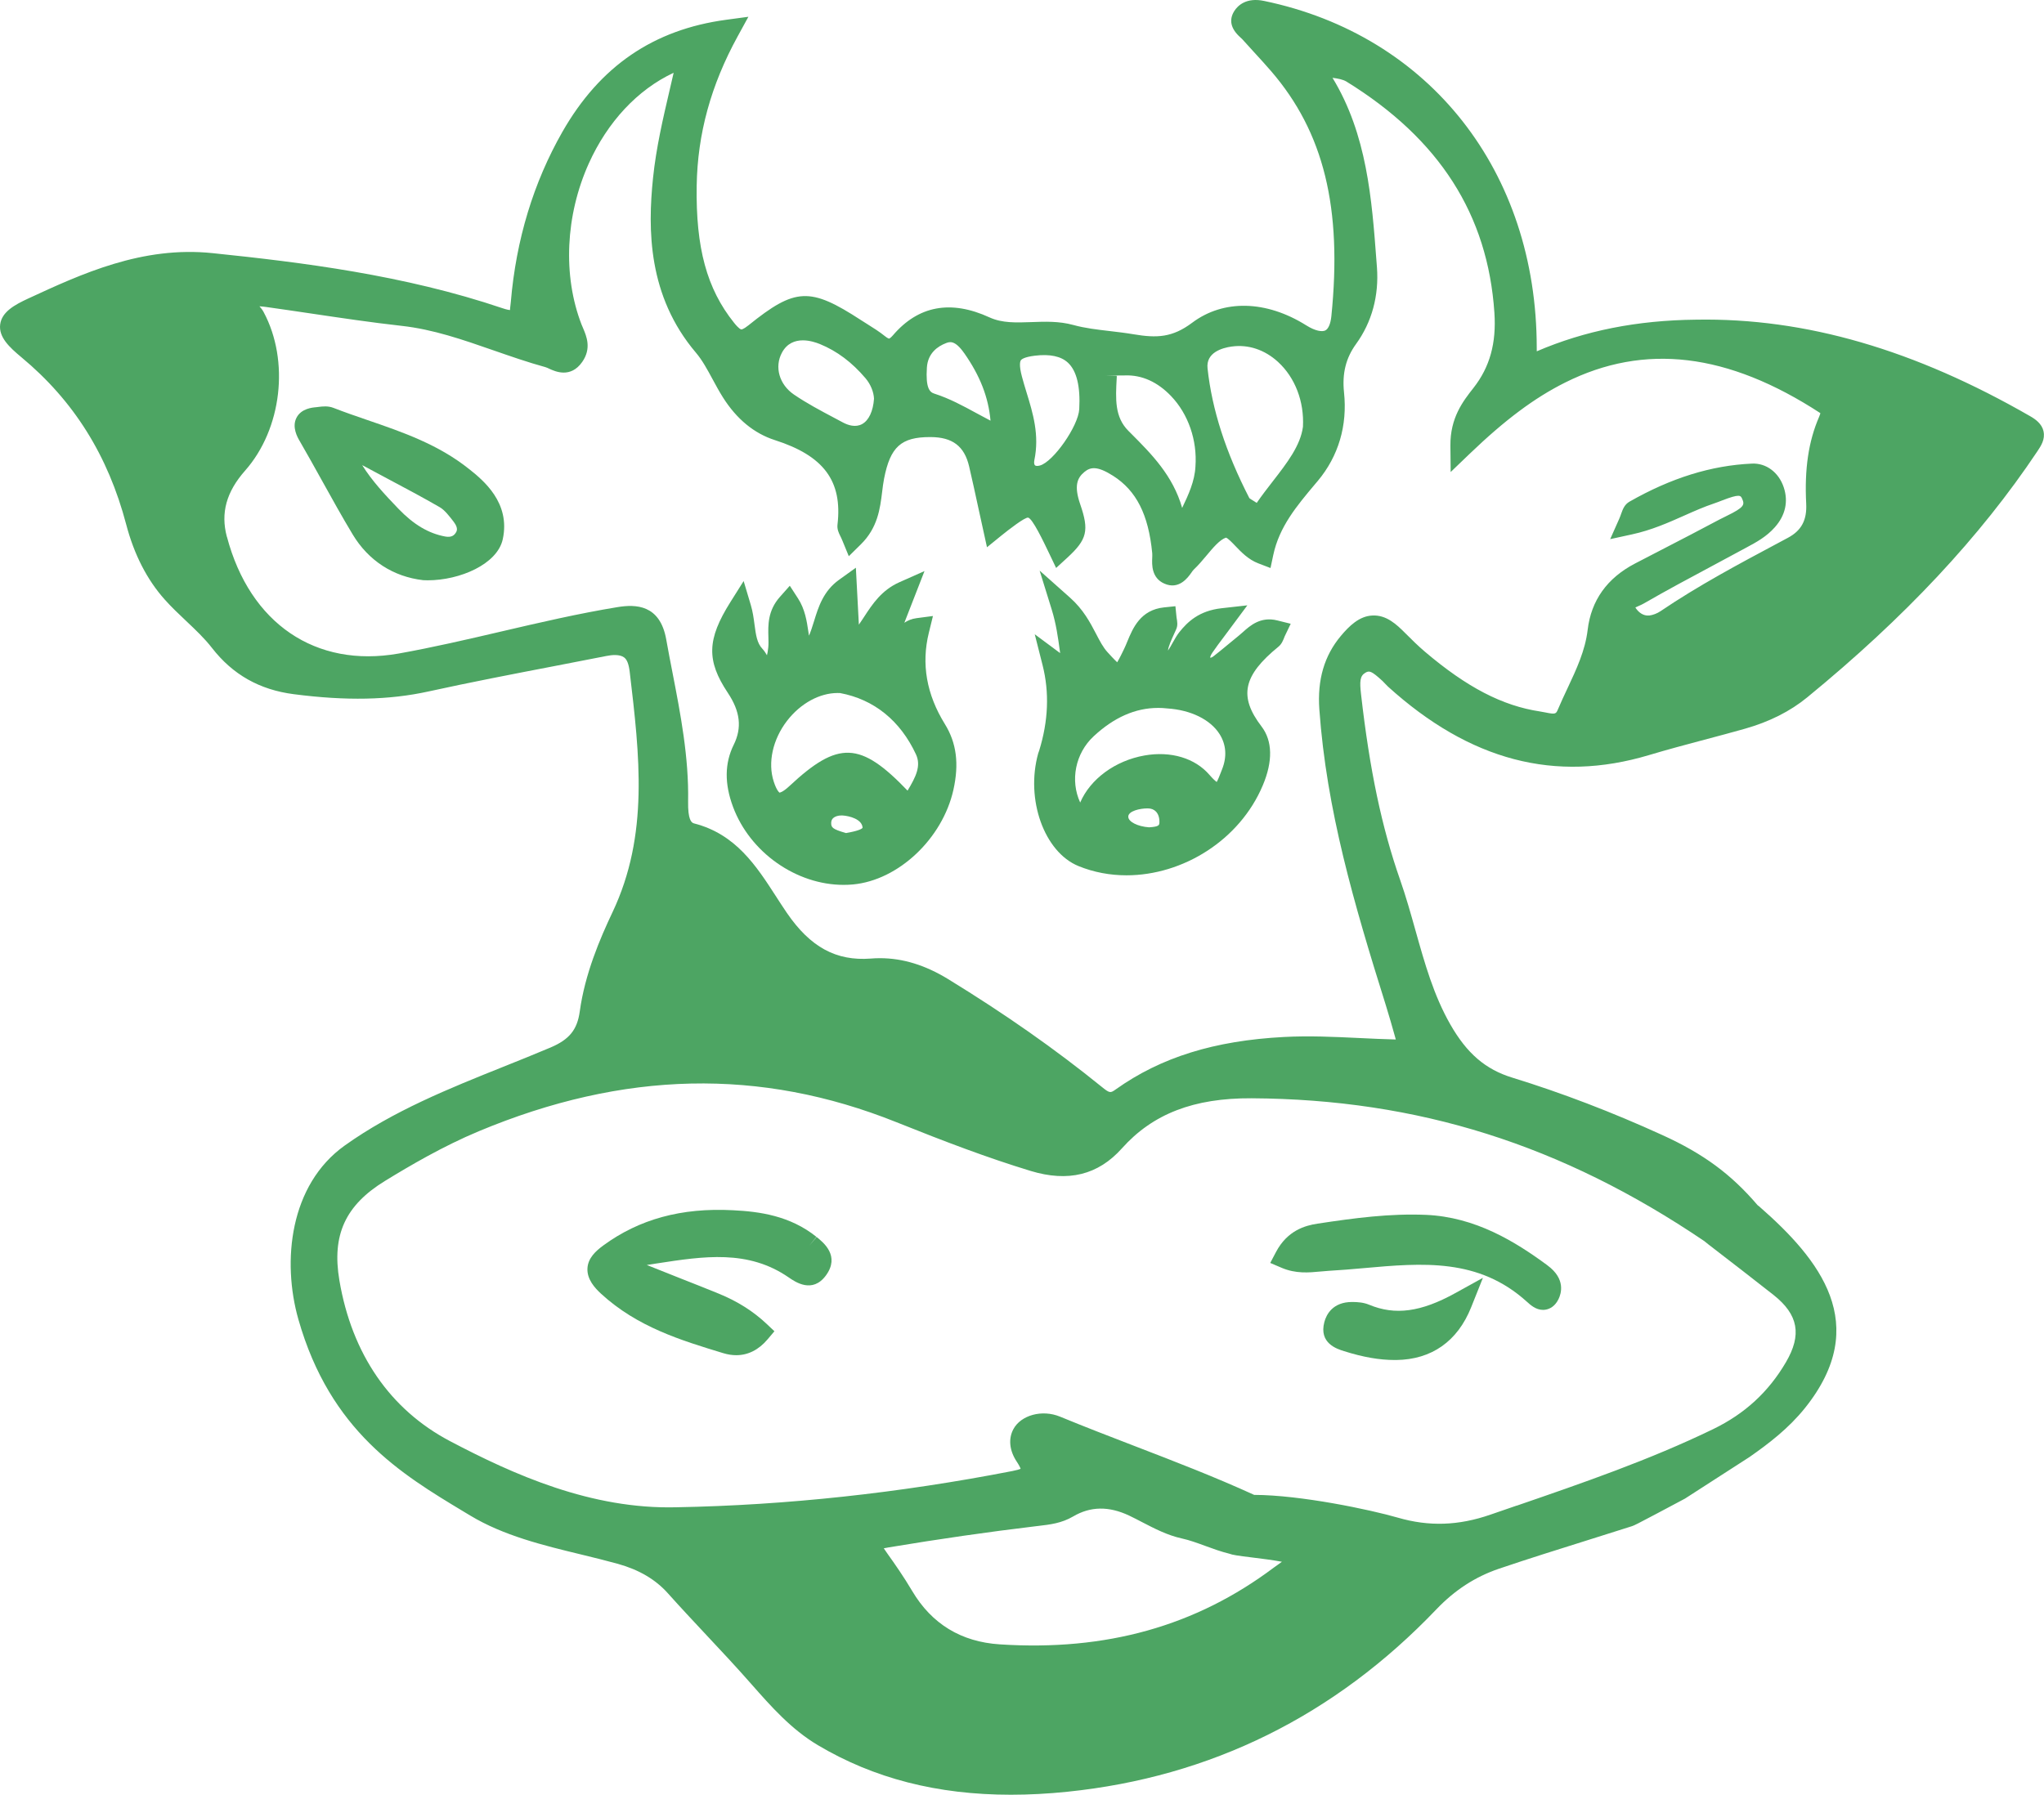
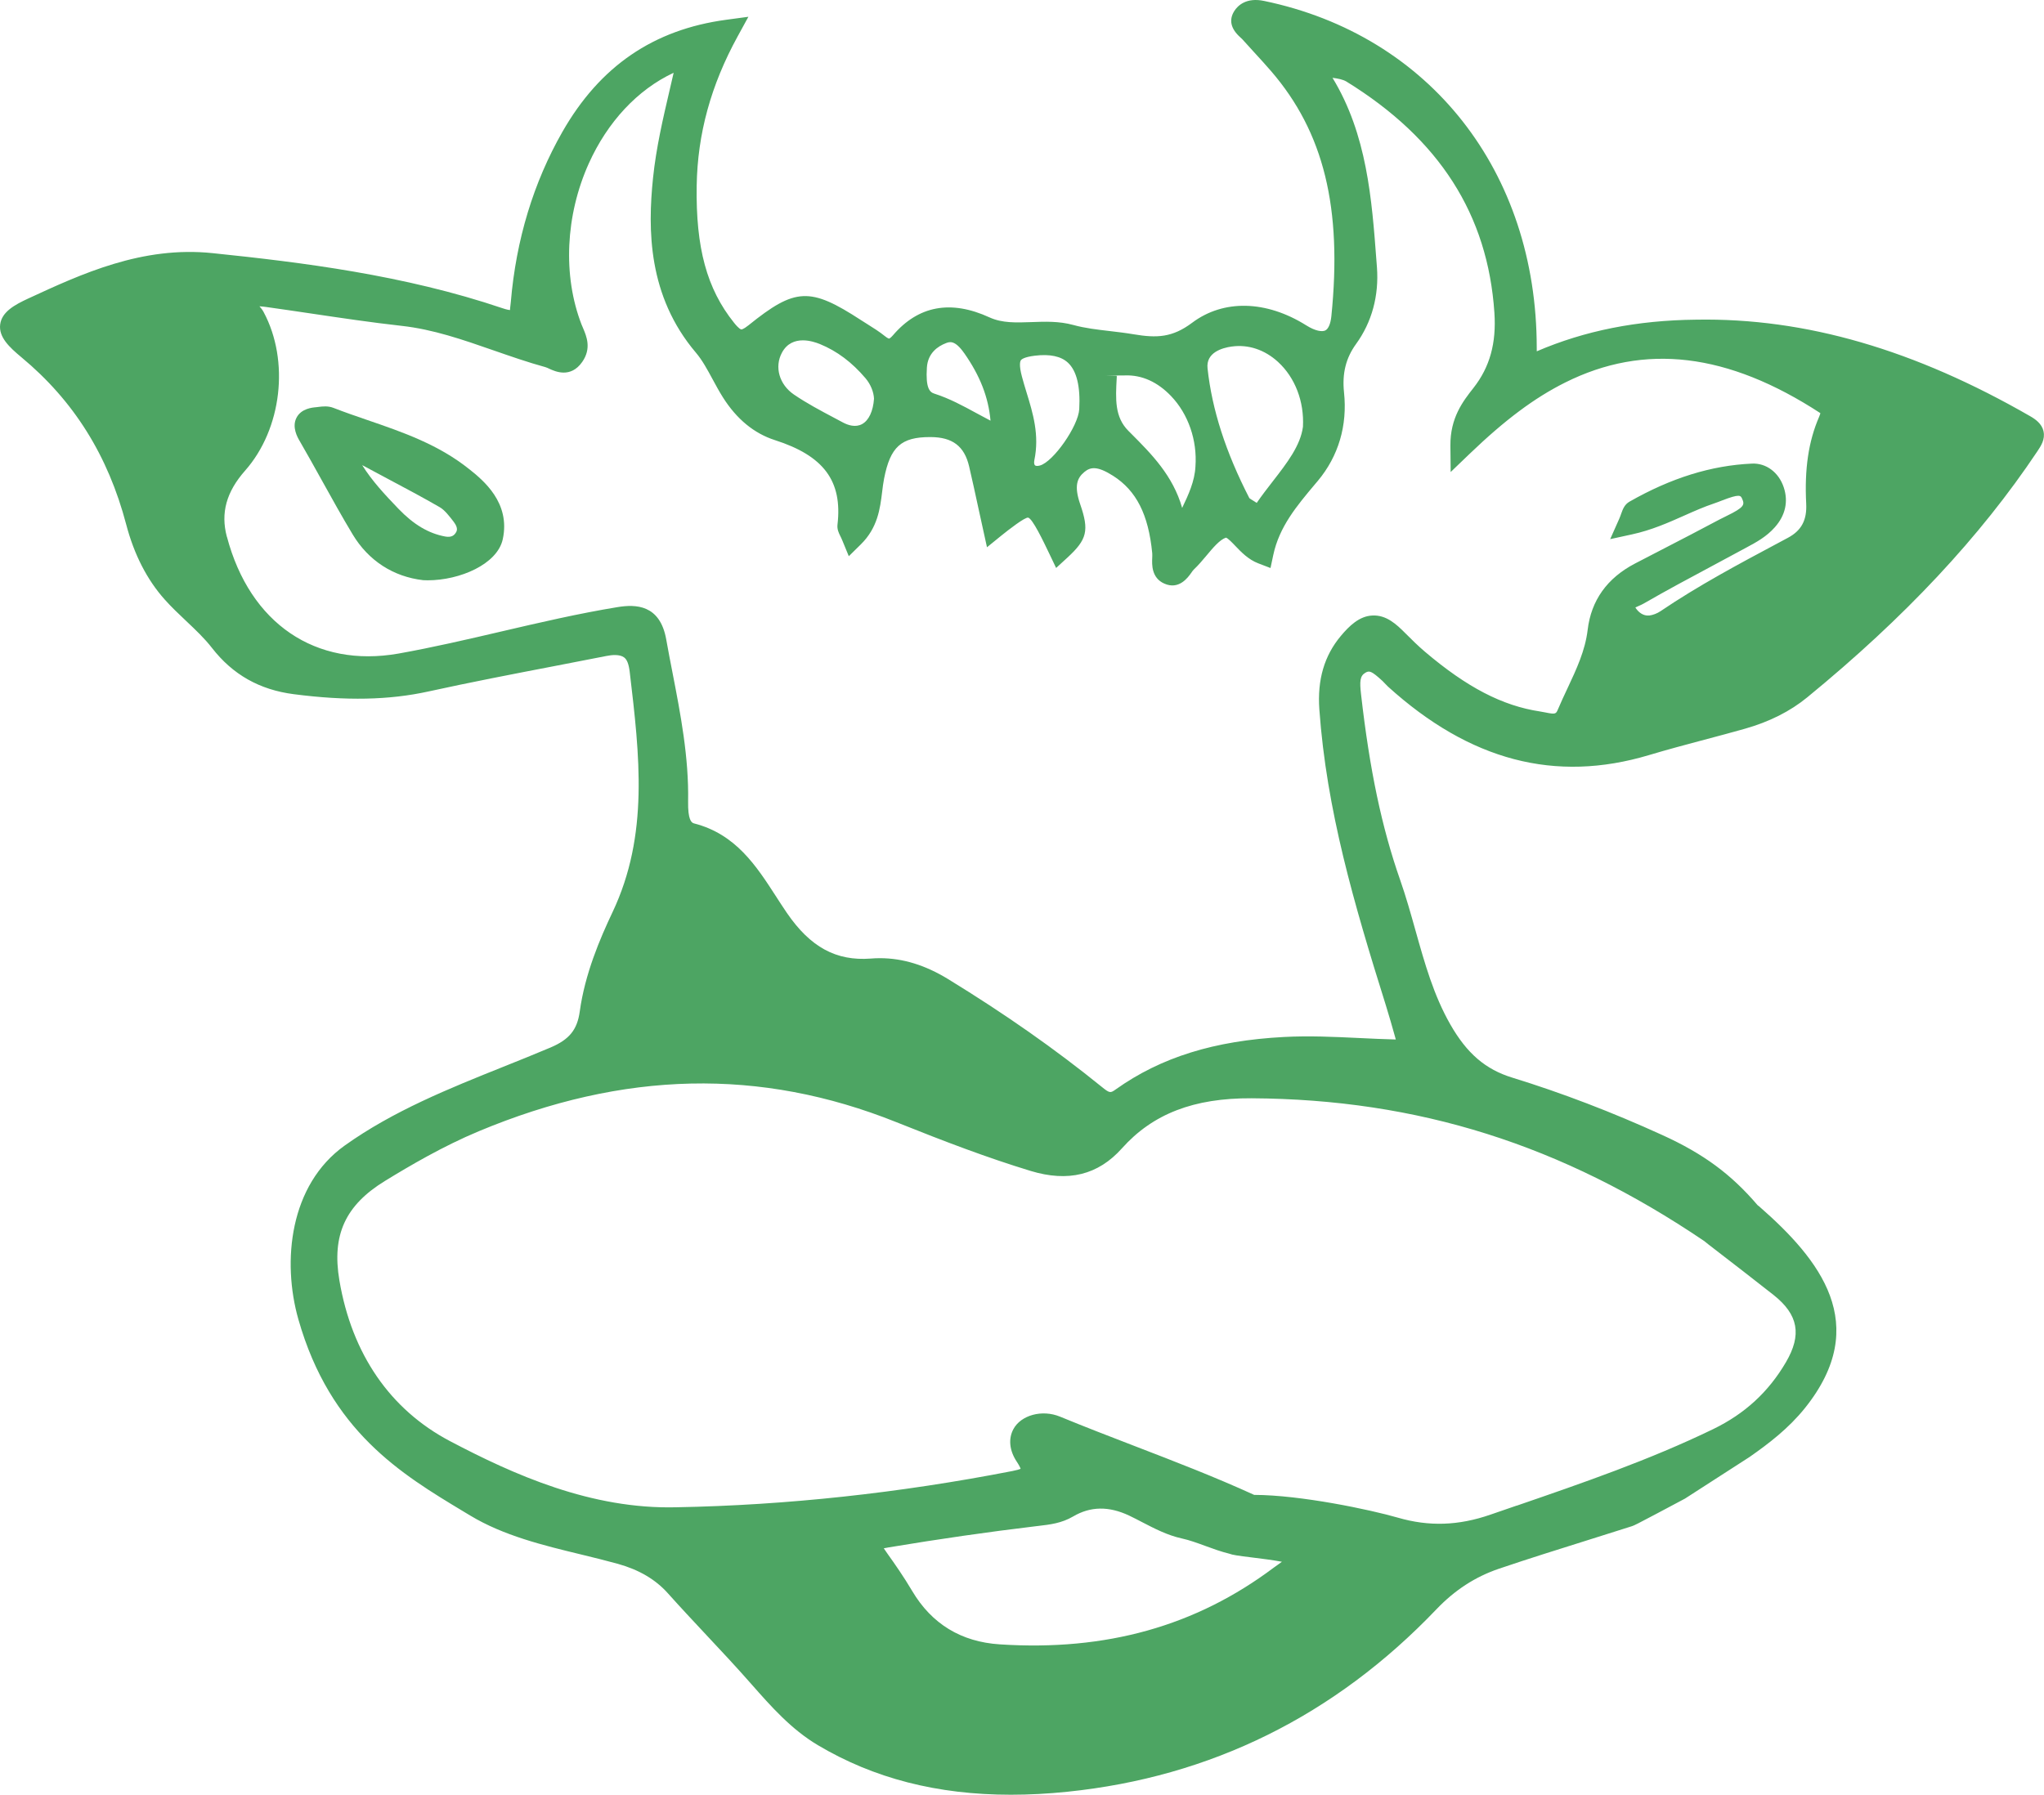
<svg xmlns="http://www.w3.org/2000/svg" id="Calque_1" viewBox="0 0 682.07 599.04">
  <defs>
    <style>.cls-1{fill:#4da563;}</style>
  </defs>
  <path class="cls-1" d="M681.91,143.92c-.58-2.5-2.69-3.99-4.45-5-38.32-22.05-74.79-32.88-111.52-32.22-19.63,.2-37.08,3.66-53.13,10.56,0-.39-.01-.77-.01-1.15,0-58.86-35.72-104.32-90.99-115.8-5.94-1.25-8.78,1.56-9.93,3.36-1.87,2.97-1.2,5.93,2.01,8.8,.22,.2,.45,.39,.62,.58,1.3,1.45,2.61,2.89,3.93,4.33,1.91,2.09,3.83,4.17,5.68,6.32,17.63,20.42,23.83,45.67,20.14,81.91-.26,2.48-1,4.19-2.03,4.69-.99,.48-3.18,.29-6.37-1.72-13.36-8.37-27.58-8.7-38.04-.86-6.59,4.95-11.77,5.17-19.57,3.85-2.6-.44-5.23-.75-7.85-1.06-4.3-.5-8.36-.97-12.24-2.04-4.78-1.31-9.48-1.13-14-.96-5.03,.18-9.74,.36-13.94-1.56-12.95-5.96-23.82-3.93-32.29,6.01-.83,.96-1.24,1.06-1.24,1.06,0,0-.41-.02-1.37-.8-1.85-1.49-3.86-2.76-5.88-4.02l-2.11-1.34c-17.04-11.09-21.96-10.86-37.56,1.71-1.77,1.43-2.43,1.42-2.44,1.38-.07,0-.72-.13-2.4-2.24-9.06-11.3-12.78-24.98-12.45-45.73,.27-17.25,4.73-33.54,13.66-49.82l3.59-6.56-7.41,1c-24.26,3.27-42.12,15.49-54.62,37.35-9.68,16.95-15.48,36.05-17.24,56.78-.15,1.78-.35,2.57-.24,2.75-.34-.01-1.09-.11-2.5-.59-32.86-11.12-67.15-15.33-96.71-18.39-23.56-2.48-43.81,6.92-61.68,15.18C4.95,101.72,.61,104.06,.06,108.27c-.55,4.24,3.04,7.61,7.09,10.98,17.46,14.5,28.9,32.76,34.96,55.79,2.64,10.06,6.98,18.5,12.88,25.1,2.24,2.51,4.69,4.82,7.13,7.13,3.15,2.98,6.13,5.79,8.62,9,6.92,8.9,15.84,13.95,27.26,15.43,17.52,2.27,31.81,1.99,45-.91,14.01-3.08,28.35-5.84,42.23-8.51l17.13-3.33c1.87-.38,4.42-.59,5.87,.46,.96,.7,1.57,2.11,1.9,4.83,3.32,28.01,6.46,54.47-5.74,80.24-4.19,8.84-9.21,20.59-10.93,33.14-.84,6.09-3.48,9.34-9.72,12-5.2,2.2-10.46,4.31-15.73,6.42-18.08,7.25-36.77,14.74-52.99,26.32-18.35,13.11-20.98,38.58-15.45,58.02,10.64,37.37,34.34,51.63,55.24,64.21l2.06,1.24c11.16,6.74,24.32,9.94,37.04,13.02,4.15,1.01,8.25,2.01,12.23,3.11,7.11,1.99,12.57,5.2,16.7,9.81,4.22,4.72,8.55,9.34,12.87,13.96,4.95,5.28,9.9,10.56,15.04,16.41,6.52,7.4,13.26,15.06,22.18,20.36,18.64,11.08,39.83,16.54,64.39,16.54,6.08,0,12.38-.33,18.88-1,47.8-4.9,89.22-25.38,123.1-60.87,6.15-6.44,12.98-10.88,20.9-13.57,9.76-3.31,19.57-6.38,29.38-9.46,5.01-1.57,10.02-3.14,15.04-4.75,.73-.24,1.99-.87,8.4-4.27,3.51-1.86,8.83-4.68,9.25-4.92l21.53-13.88c6.4-4.47,13.06-9.55,18.54-16.39,22.34-27.92,4.9-49.58-15.29-67.24l-.56-.44c-8.84-10.35-18.05-17.13-31.68-23.35-16.81-7.68-33.67-14.13-50.14-19.2-8.98-2.75-15.18-8.08-20.73-17.81-5.54-9.73-8.48-20.22-11.6-31.33-1.56-5.55-3.17-11.29-5.12-16.86-6.13-17.52-10.16-36.61-13.04-61.91-.51-4.41-.37-6.16,1.41-7.23,1.33-.8,2.04-.66,5.74,2.73,.23,.21,.44,.44,.65,.67,.37,.41,.75,.8,1.14,1.17,27.35,24.79,55.88,32.26,87.18,22.89,6.1-1.83,12.27-3.47,18.42-5.11,4.55-1.2,9.09-2.41,13.6-3.69,8.09-2.29,15.06-5.8,20.73-10.45,32.59-26.69,57.71-53.55,76.79-82.11,1.2-1.79,2.69-4.02,2.06-6.74h.01ZM75.69,179.12c-2.1-7.93-.16-14.95,6.12-22.06,12.25-13.88,14.89-36.63,6.15-52.92-.4-.75-.9-1.37-1.38-1.9,.79,.03,1.73,.16,2.2,.22,5.01,.7,10.01,1.44,15.01,2.18,9.88,1.47,20.1,2.99,30.21,4.12,10.56,1.17,20.36,4.59,30.76,8.21,5.59,1.94,11.37,3.96,17.23,5.57,.43,.12,.86,.33,1.3,.54,1.94,.89,7.1,3.28,10.99-2.27,3.18-4.53,1.42-8.63,.27-11.33l-.49-1.16c-6.31-16.3-5.4-36.4,2.43-53.79,6.23-13.82,16.25-24.62,28.3-30.24-.42,1.87-.86,3.73-1.29,5.58-2.24,9.57-4.55,19.47-5.59,29.55-1.77,17.19-1.75,39.36,14.31,58.29,2.15,2.53,3.82,5.64,5.6,8.93,1.1,2.03,2.19,4.05,3.41,5.98,4.58,7.26,10.41,12.05,17.32,14.27,16.35,5.23,22.6,13.66,20.92,28.18-.19,1.58,.41,2.79,.94,3.86,.2,.41,.44,.89,.69,1.51l2.14,5.21,4.01-3.95c5.64-5.55,6.43-11.94,7.12-17.57,.18-1.48,.36-2.95,.64-4.37,2.07-10.61,5.67-13.88,15.35-13.88h.21c7.29,.04,11.23,3.05,12.81,9.75,1.09,4.65,2.1,9.32,3.12,14.05l2.85,12.98,4.75-3.86c2.53-2.05,7.91-6.21,8.98-6.03,1.48,.33,5.02,7.75,7.14,12.19l2.2,4.61,3.76-3.45c6.58-6.05,7.31-9.04,4.28-17.81-2.15-6.24-.98-8.84,1.44-10.82,2.02-1.65,4.3-2,9.53,1.32,7.76,4.95,11.8,12.9,13.06,25.8,.05,.49,.01,1.03,0,1.58-.1,2.17-.29,6.7,4.04,8.6,4.87,2.17,7.86-2.01,8.98-3.59,.29-.41,.55-.82,.86-1.11,1.49-1.4,2.89-3.06,4.28-4.72,2.15-2.58,4.38-5.23,6.43-5.92,.63,.12,2.21,1.78,3.16,2.78,1.93,2.02,4.33,4.53,7.6,5.78l4.12,1.58,.92-4.33c2.01-9.47,7.83-16.39,13.99-23.72l.88-1.04c6.89-8.24,9.92-18.46,8.74-29.55-.66-6.3,.61-11.44,4.04-16.17,5.25-7.25,7.65-16.08,6.95-25.54l-.16-2.08c-1.56-20.81-3.17-42.3-14.67-61.19,1.79,.23,3.51,.55,4.66,1.26,31.02,19.15,47.16,44.38,49.36,77.13,.69,10.19-1.53,18.17-6.96,25.09-3.48,4.43-7.82,9.95-7.72,19.35l.09,8.75,6.31-6.06c11.82-11.35,21.66-18.7,31.87-23.8,26.52-13.27,54.3-9.94,85.18,10.2,0,.03-.02,.34-.41,1.23h0c-3.54,8.17-4.91,17.4-4.31,29.04,.27,5.44-1.6,8.93-6.08,11.33l-3.29,1.76c-13.08,6.98-26.59,14.18-39.25,22.75-1.11,.75-2.51,1.29-3.73,1.44-2.06,.21-3.69-1.12-4.66-2.68,.35-.18,.78-.36,1.08-.49,.64-.28,1.24-.55,1.72-.83,7.62-4.4,15.38-8.55,23.14-12.7l11.09-5.97c3.28-1.76,6.68-3.58,9.52-6.79,3.51-3.96,4.54-8.55,2.98-13.28-1.67-5.06-5.9-8.19-10.64-7.96-13.59,.62-26.95,4.78-40.85,12.7-1.68,.97-2.24,2.56-2.75,3.97-.17,.49-.38,1.08-.66,1.73l-3.03,6.81,7.29-1.59c6.5-1.41,12.08-3.89,17.47-6.29,3.39-1.51,6.58-2.92,9.87-4.02,.84-.28,1.73-.63,2.64-.98,5.98-2.32,6.27-1.7,6.75-.62,.88,1.99,.87,2.83-5.23,5.79-.8,.38-1.56,.76-2.28,1.14-6.36,3.4-12.77,6.71-19.17,10.02l-9.03,4.68c-9.34,4.86-14.67,12.33-15.83,22.18-.82,6.88-3.71,13.05-6.77,19.58-1.08,2.29-2.15,4.58-3.13,6.9-.66,1.53-.75,1.77-4.2,1.06-.62-.13-1.23-.25-1.81-.33-12.56-1.9-24.39-8.05-38.39-19.94-2.27-1.93-4.41-4.04-6.52-6.16-3.01-3.03-6.39-6.18-11.04-5.92-4.36,.18-7.75,3.54-10.48,6.79-5.54,6.6-7.9,14.63-7.19,24.55,2.4,33.55,11.47,64.59,22.2,98.79,1.09,3.48,2.08,6.99,3.13,10.72l.18,.66c-4.13-.1-8.18-.3-12.19-.49-8.59-.41-16.71-.79-25.11-.35-23.24,1.22-41.08,6.78-56.14,17.49-1.79,1.27-2,1.34-4.72-.87-15.47-12.54-32.23-24.3-51.23-35.94-7.65-4.68-15.12-6.98-22.75-6.98-1.03,0-2.07,.04-3.11,.13-11.49,.86-20.11-3.79-27.97-15.28-1.2-1.76-2.37-3.57-3.54-5.38-6.63-10.27-13.48-20.9-27.43-24.46-.89-.23-2.06-1.24-1.96-7.36,.26-14.76-2.52-29.1-5.21-42.96-.72-3.68-1.43-7.37-2.09-11.07-2.08-11.73-10.24-11.77-16.19-10.81-13.13,2.15-26.25,5.21-38.95,8.17-11.18,2.61-22.75,5.3-34.18,7.34-27.67,4.88-49.61-10-57.27-38.97l-.04-.05Zm215.96-46.03c-.29,4.14-1.73,7.23-3.96,8.45-2.21,1.22-4.73,.38-6.45-.55l-2.78-1.48c-4.57-2.42-9.29-4.92-13.53-7.82-4.89-3.33-6.57-9.21-4-13.98h0c1.71-3.18,4.41-4.11,6.99-4.11,2.25,0,4.4,.72,5.68,1.24,5.71,2.34,10.68,6.07,15.21,11.4,1.73,2.04,2.75,4.61,2.84,6.85h0Zm64.73-12.02c2.91,2.72,4.17,7.93,3.76,15.5-.31,5.64-8.65,17.59-13.13,18.81-.74,.2-1.39,.18-1.64-.06-.24-.22-.39-.84-.21-1.73,1.74-8.43-.47-15.64-2.61-22.62-.54-1.75-1.07-3.51-1.54-5.28-1.03-3.86-.59-5.08-.36-5.43,.21-.32,1.1-1.1,4.68-1.54,5.05-.61,8.74,.19,11.05,2.35Zm54.64-5.4c5.51-.78,11.01,1.06,15.45,5.13,5.73,5.26,8.75,13.24,8.32,21.63-.83,6.31-5.31,12.09-10.05,18.2-1.82,2.35-3.68,4.75-5.38,7.22-.34-.23-.71-.45-1.08-.68-.49-.3-1.23-.75-1.37-.89-7.91-15.37-12.47-29.55-13.96-43.33-.57-5.27,4.81-6.83,8.07-7.29h0Zm-16.54,53.86c-3.1-10.83-10.22-17.98-17.12-24.9l-.83-.83c-4.61-4.63-4.27-10.64-3.89-17.6l.04-.67-3.77-.21h0l3.43,.1c.3-.11,1.29-.12,1.87-.11h1.06c5.87-.24,11.09,2.28,15.5,6.88,5.74,5.99,8.78,14.75,8.14,23.53-.24,4.9-2.34,9.43-4.43,13.81h0Zm-72.73-51.66c5.27,7.52,8.08,14.67,8.78,22.54-1.55-.8-3.06-1.62-4.55-2.43-4.7-2.56-9.15-4.98-14.24-6.61-1.53-.49-2.89-1.88-2.44-8.7,.32-4.86,3.68-7.12,6.42-8.16,1.16-.43,2.9-1.1,6.02,3.36h0Zm-26.84,398.92c.44-.1,.98-.2,1.66-.31,16.81-2.8,33.26-5.17,48.92-7.04l1.09-.13c3.76-.44,7.66-.88,11.52-3.15,5.78-3.4,11.91-3.5,18.73-.27,1.45,.69,2.88,1.43,4.31,2.18,4.16,2.16,8.45,4.38,13.23,5.43,2.56,.56,5.12,1.5,7.82,2.49,2.57,.94,5.22,1.91,7.99,2.59,1.09,.43,2.83,.68,7.71,1.28,2.52,.31,6.99,.86,9.88,1.42-.35,.28-.8,.61-1.4,1.02l-1.31,.93c-26,19.52-55.91,27.94-91.45,25.62-12.87-.83-22.7-6.81-29.21-17.8-2.81-4.75-5.86-9.11-8.19-12.37-.57-.79-.99-1.41-1.3-1.89h0Zm211.18-14.25l-8.7,3c-10.71,3.72-20.56,4.03-30.93,1.02-9.22-2.67-32.48-7.57-47.95-7.6-13.11-5.99-26.68-11.22-39.8-16.27-8.36-3.22-16.72-6.44-24.99-9.85-5.99-2.47-13.06-.5-15.56,4.18-1.73,3.22-1.32,7.16,1.1,10.81,.81,1.22,1.17,1.99,1.32,2.43-.43,.18-1.23,.44-2.72,.73-37.81,7.37-75.53,11.43-112.11,12.1-28.46,.73-54.31-10.87-75.58-22.07-19.99-10.52-32.76-29.08-36.92-53.67-2.56-15.14,1.98-25.05,15.18-33.16,8.35-5.12,19.45-11.64,31.32-16.6,48.39-20.22,93.95-21.21,139.3-3.06,16.45,6.59,30.37,11.88,44.83,16.29,12.57,3.82,22.55,1.37,30.51-7.54,10.29-11.51,23.99-16.81,43.25-16.7,55.52,.32,103.54,15.48,151.1,47.69l1.26,1.02c4.82,3.68,18.66,14.42,21.91,17.01,8.19,6.54,9.4,13.23,4.05,22.37-5.79,9.91-13.72,17.21-24.23,22.31-21.21,10.3-43.8,18.07-65.64,25.59v-.03Z" />
-   <path class="cls-1" d="M272.5,412.89l-2.44,2.89h0l2.37-2.95c-8.79-7.06-19.01-8.45-27.85-8.88-17.21-.91-31.31,3-43.27,11.76-2.5,1.84-5.09,4.18-5.28,7.62-.21,3.68,2.5,6.61,4.55,8.5,12.11,11.12,26.68,15.54,40.79,19.83,1.48,.45,2.92,.67,4.31,.67,3.93,0,7.48-1.78,10.43-5.26l2.31-2.73-2.6-2.46c-4.47-4.21-9.68-7.51-15.95-10.08-4.19-1.72-8.41-3.38-12.63-5.04-3.71-1.46-7.41-2.92-11.41-4.54l3.37-.52c15.66-2.41,30.43-4.69,44.01,4.69,2.16,1.49,7.88,5.46,12.39-.67,4.77-6.51-.75-10.95-3.1-12.84h0Z" />
-   <path class="cls-1" d="M516.43,422.38c-10.8-7.96-24.07-16.18-40.64-16.89-12.05-.49-23.52,1.02-36.17,2.94-4.12,.62-10.04,2.28-13.84,9.48l-1.91,3.63,3.77,1.61c4.75,2.03,9.12,1.62,12.99,1.25,.93-.09,1.87-.18,2.8-.23h0c3.84-.21,7.7-.55,11.56-.89,19.75-1.77,38.39-3.4,54.51,11.2,1.16,1.06,3,2.73,5.4,2.73,.32,0,.65-.03,.99-.1,1.23-.24,2.97-1.03,4.17-3.48,.93-1.89,2.44-6.76-3.65-11.25h.02Z" />
-   <path class="cls-1" d="M456.84,435.48c-1.85-.77-3.81-.89-5.49-.91h-.13c-6.52,0-8.62,4.19-9.29,6.69-1.88,7.09,4.21,8.99,6.56,9.72,6.39,2.02,11.8,2.96,16.95,2.96h.49c11.8-.15,20.45-6.24,24.99-17.61l3.92-9.82-9.26,5.12c-11.44,6.32-20.05,7.47-28.74,3.85Z" />
-   <path class="cls-1" d="M244.82,248.62c-3.02,6.17-3.09,12.92-.23,20.65,5.69,15.32,21.18,26.08,36.9,26.08,1.05,0,2.1-.04,3.14-.14,15.15-1.4,29.86-15.26,33.51-31.55,1.95-8.73,1.04-15.71-2.84-21.98-6.13-9.91-7.91-20.07-5.35-30.48l1.37-5.59-5.48,.72c-1.62,.21-2.95,.78-4.06,1.53l6.72-17.25-8.39,3.73c-5.94,2.65-9,7.32-11.69,11.44-.62,.94-1.21,1.85-1.82,2.71l-1-19-5.61,4.03c-5.27,3.78-6.91,9.13-8.36,13.85-.58,1.87-1.09,3.46-1.68,4.81-.07-.44-.13-.88-.2-1.32-.52-3.54-1.12-7.54-3.5-11.19l-2.7-4.16-3.29,3.71c-4.1,4.61-3.96,9.48-3.85,13.4,.03,1.17,.07,2.33-.04,3.46-.13,1.24-.28,2.07-.44,2.63-.41-.72-.89-1.48-1.54-2.18-1.79-1.89-2.15-4.61-2.61-8.04-.28-2.12-.57-4.32-1.25-6.58l-2.38-7.97-4.44,7.05c-7.8,12.42-8.01,19.49-.86,30.23,4.19,6.3,4.8,11.68,1.97,17.42v-.02Zm32.54,25.97c.04-.66,.25-1.16,.69-1.55,.62-.55,1.62-.86,2.74-.86,.13,0,.27,0,.41,.01,2.25,.15,6.52,1.24,6.64,4.12-.32,.42-1.57,1.06-5.56,1.75l-.1-.04c-4.41-1.28-4.87-1.83-4.81-3.43h-.01Zm25.48-10.7c-15.77-16.46-23.15-16.73-39.43-1.51-2.27,2.13-3.28,2.18-3.27,2.19-.04-.02-.93-.56-1.94-3.67-2.07-6.3-.36-14.09,4.45-20.33,4.53-5.87,10.92-9.26,16.84-9.26,.29,0,.57,0,.86,.02,11.29,2.12,20.04,9.18,25.29,20.43,1.79,3.84,.02,7.48-2.79,12.13h-.01Z" />
-   <path class="cls-1" d="M346.44,251.46c-4.28,15.36,2,32.93,13.43,37.61,5.14,2.1,10.58,3.09,16.04,3.09,18.76,0,37.74-11.68,45.47-30.01,3.4-8.05,3.26-14.85-.41-19.66-7.66-10.02-6.19-16.99,5.62-26.62,1.13-.92,1.58-2.13,2.11-3.49l2-4.18-4.5-1.12c-5.55-1.39-9.09,1.78-11.43,3.88-.46,.42-.92,.83-1.4,1.21h0c-1.33,1.06-2.64,2.14-3.93,3.23-1.5,1.24-3,2.49-4.55,3.68-.53,.41-.89,.48-1.06,.42-.01-.13,.08-.69,.7-1.61,1.2-1.77,2.48-3.47,4.02-5.51l7.68-10.33-8.63,.97c-7.47,.84-11.31,4.52-14.08,8-.78,.99-1.53,2.29-2.27,3.62-.4,.73-.99,1.79-1.49,2.5,.06-1.28,1.34-4.05,1.93-5.33l.82-1.82c.56-1.31,.34-2.5,.1-3.89l-.38-3.76-3.77,.39c-7.91,.82-10.44,6.95-12.29,11.42-.35,.85-.7,1.7-1.09,2.5-.46,.96-1.49,3.11-2.28,4.4-1.06-.97-2.55-2.62-3.23-3.37-1.48-1.62-2.56-3.71-3.82-6.13-1.99-3.8-4.23-8.1-8.7-12.08l-10.13-9.01,4.02,12.95c1.5,4.85,2.12,9.41,2.72,13.82,.03,.26,.07,.51,.1,.76l-8.47-6.29,2.61,10.3c2.31,9.13,1.93,18.65-1.14,28.56l-.32,.9h0Zm39.97-15.18c1.03,0,2.06,.06,3.1,.18,7.87,.51,14.4,3.72,17.47,8.59,2.21,3.51,2.49,7.58,.8,11.77l-.45,1.16c-.35,.89-.87,2.24-1.32,3.03-.48-.35-1.26-1.03-2.4-2.35-4.81-5.62-12.92-8.05-21.69-6.5-9.79,1.73-18.09,7.85-21.47,15.71-3.41-7.4-1.61-16.41,4.46-22.08,6.77-6.31,13.94-9.5,21.5-9.5h0Zm-9.92,36.32c.01-1.9,3.87-2.78,6.47-2.78,1.16,0,2.08,.35,2.76,1.05,.79,.81,1.2,2.07,1.17,3.55-.02,.97-.04,1.51-3.45,1.72-3.79-.26-6.95-1.85-6.94-3.54h-.01Z" />
  <path class="cls-1" d="M156.71,156.7h0c-10.33-8.33-22.38-12.47-34.03-16.47-3.84-1.31-7.67-2.64-11.43-4.1-1.84-.71-3.66-.47-4.98-.31l-.8,.1c-1.22,.1-4.93,.42-6.52,3.49-1.64,3.15,.35,6.59,1.01,7.72,2.54,4.37,4.99,8.8,7.45,13.22,3.37,6.07,6.74,12.16,10.32,18.1,5.23,8.66,13.48,14.05,23.49,15.2,.5,.03,1,.04,1.51,.04,10.73,0,23.23-5.37,25.04-13.71,2.66-12.22-6.58-19.69-11.03-23.27h-.03Zm-5.25,17.56c1.59,2.1,.93,3.11,.6,3.61-.55,.81-1.37,1.58-3.49,1.21-5.57-1.03-10.53-3.98-15.61-9.26-4.78-4.97-8.85-9.38-12.1-14.56,.13,.07,.27,.14,.41,.21l8.19,4.38c5.79,3.08,11.6,6.16,17.29,9.45,1.63,.94,3.19,2.97,4.72,4.96h0Z" />
</svg>